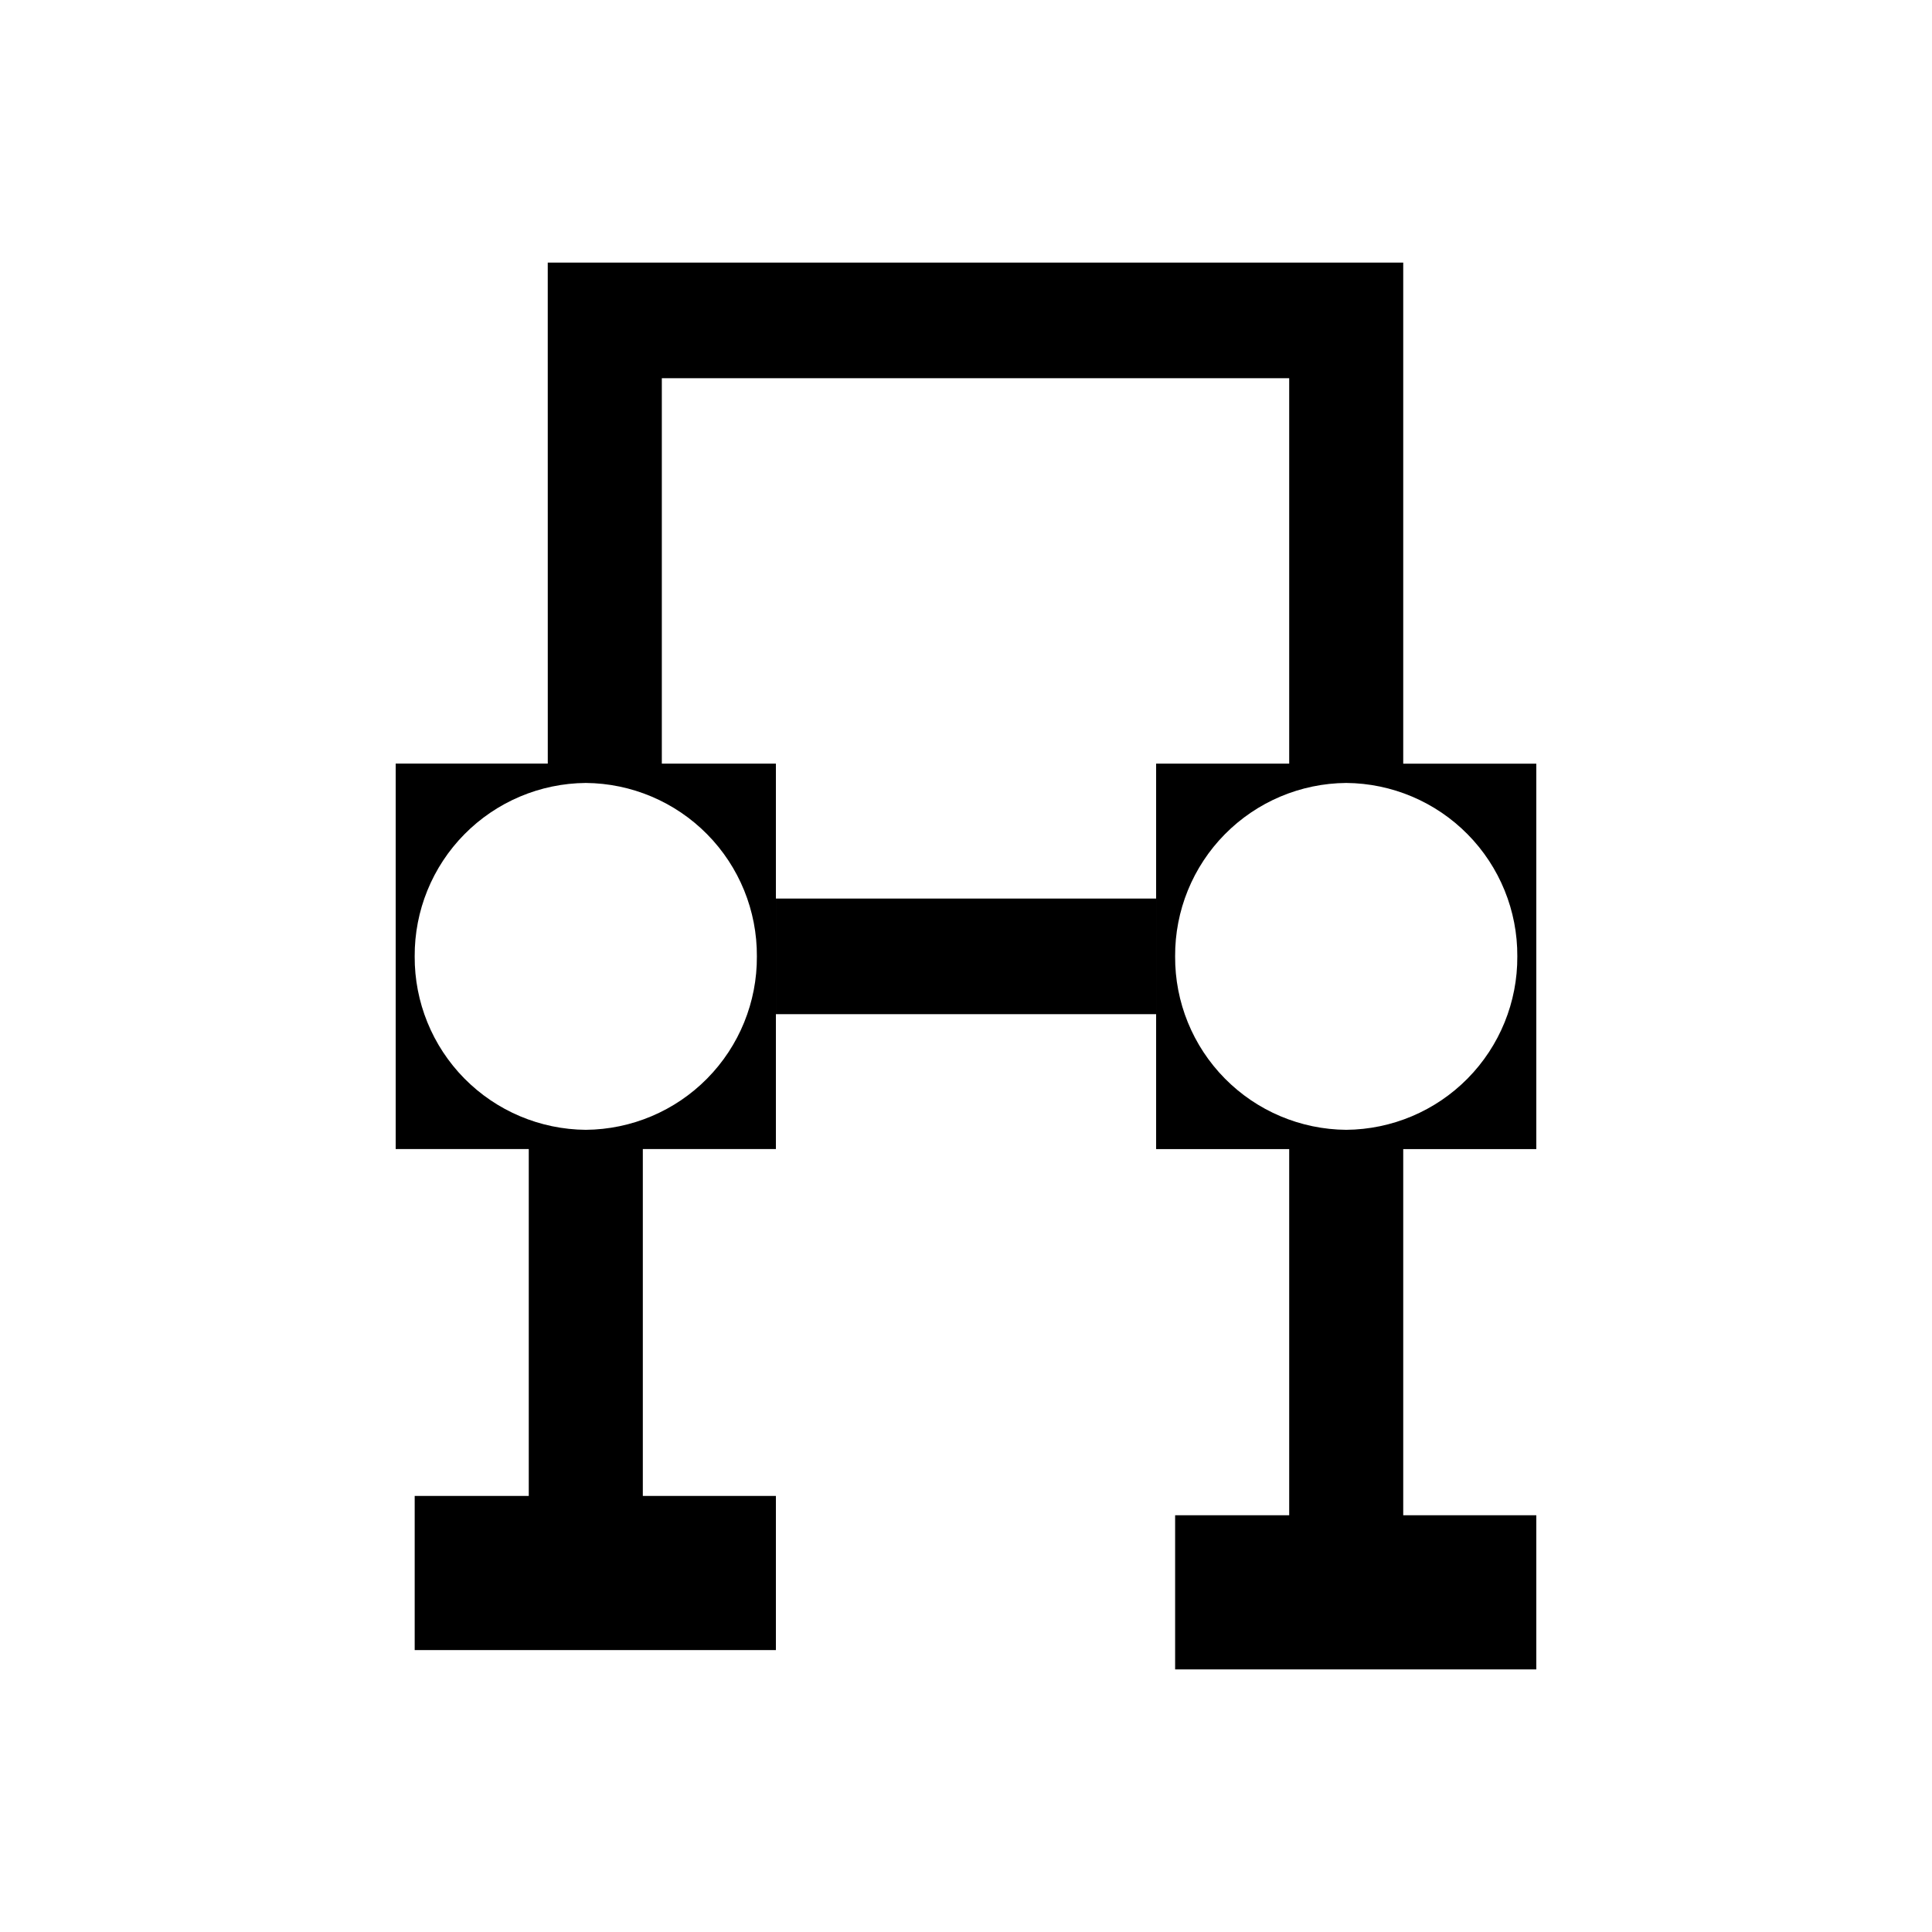
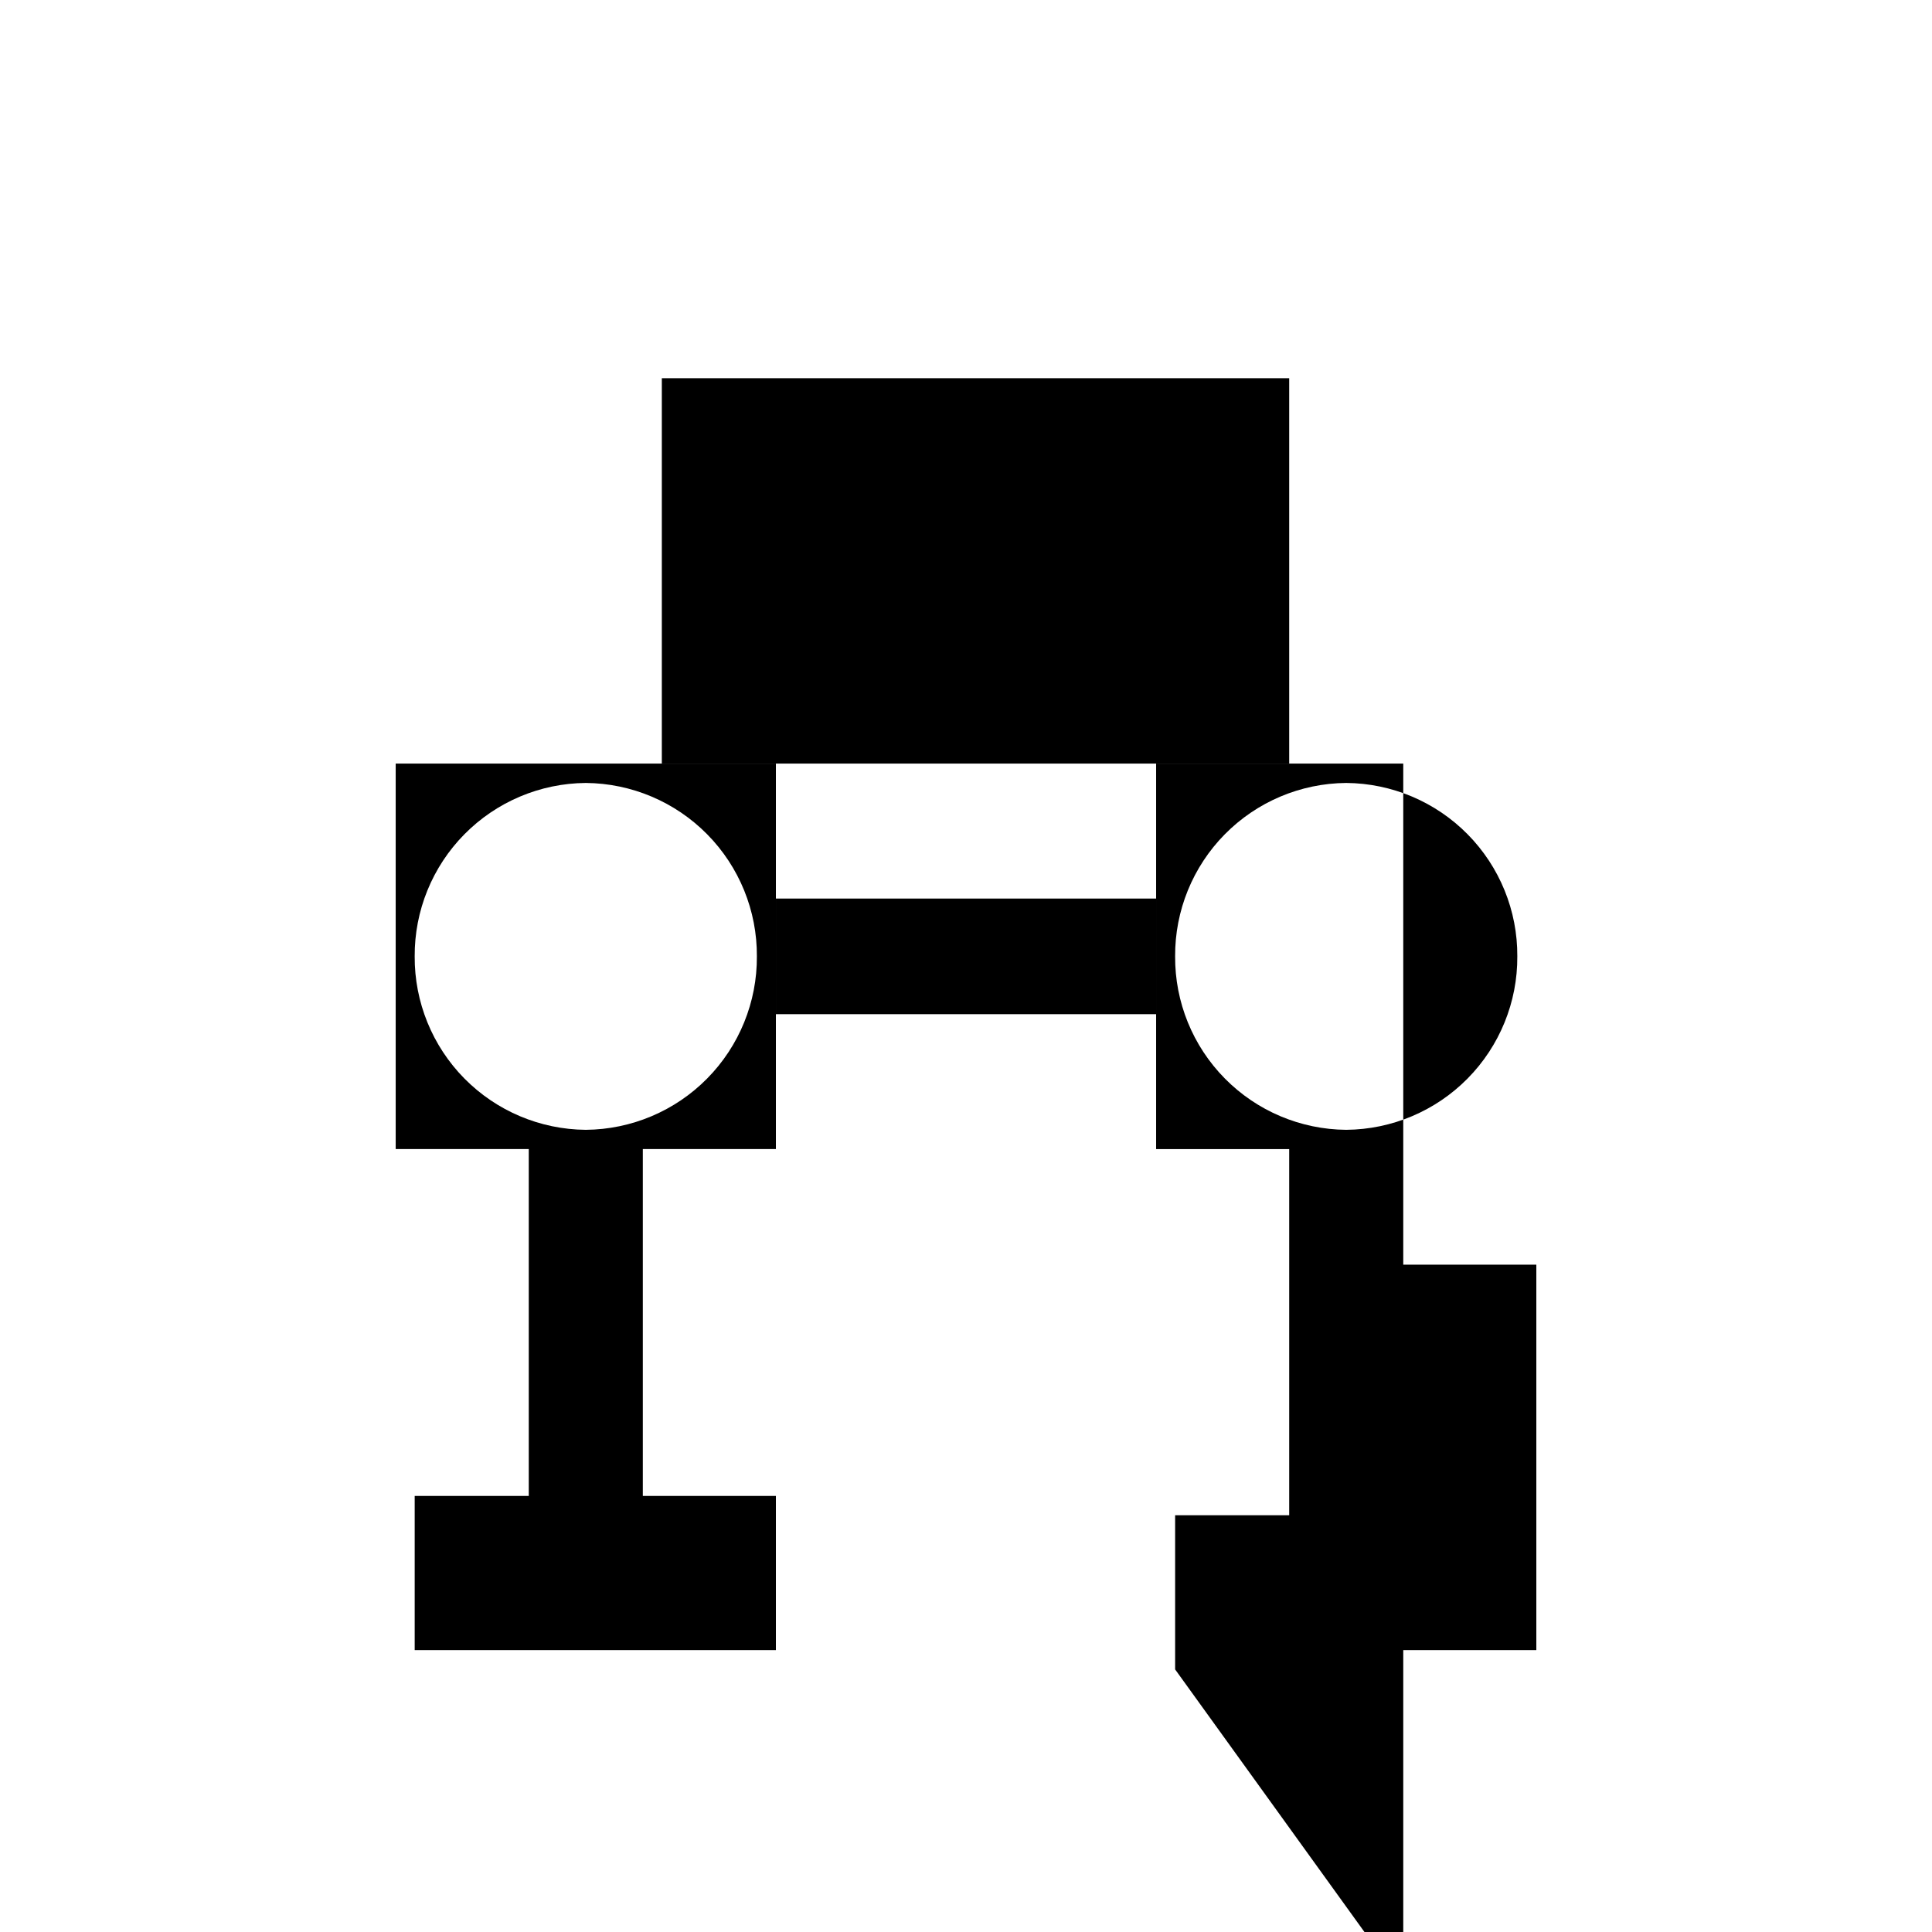
<svg xmlns="http://www.w3.org/2000/svg" fill="#000000" width="800px" height="800px" version="1.1" viewBox="144 144 512 512">
-   <path d="m455.42 586.41v-40.855h30.23v-97.035h-35.266v-102.15h35.266v-102.14h-166.26v102.14h30.23v102.14h-35.266v91.926h35.266v40.859h-95.723v-40.859h30.23v-91.926h-35.266v-102.15h40.305l-0.008-132.77h226.71v132.79h35.266v102.14h-35.266v97.035h35.266v40.855zm0-188.96v0.004c-0.07 12.102 4.668 23.738 13.168 32.355 8.5 8.617 20.07 13.512 32.176 13.605 12.102-0.098 23.672-4.988 32.172-13.605 8.5-8.617 13.238-20.254 13.168-32.355 0.07-12.105-4.668-23.742-13.168-32.355-8.5-8.617-20.07-13.512-32.172-13.609-12.105 0.098-23.676 4.988-32.176 13.605-8.5 8.617-13.238 20.254-13.168 32.359zm-156.18 45.961v0.004c12.102-0.098 23.672-4.988 32.172-13.605 8.5-8.617 13.238-20.254 13.168-32.355 0.07-12.105-4.668-23.742-13.168-32.355-8.5-8.617-20.07-13.512-32.172-13.609-12.105 0.098-23.676 4.992-32.176 13.609-8.5 8.613-13.234 20.25-13.168 32.355-0.066 12.102 4.668 23.738 13.168 32.355 8.5 8.617 20.07 13.508 32.176 13.605zm50.383-30.641v-30.648h100.76v30.648z" />
+   <path d="m455.42 586.41v-40.855h30.23v-97.035h-35.266v-102.15h35.266v-102.14h-166.26v102.14h30.23v102.14h-35.266v91.926h35.266v40.859h-95.723v-40.859h30.23v-91.926h-35.266v-102.15h40.305h226.71v132.79h35.266v102.14h-35.266v97.035h35.266v40.855zm0-188.96v0.004c-0.07 12.102 4.668 23.738 13.168 32.355 8.5 8.617 20.07 13.512 32.176 13.605 12.102-0.098 23.672-4.988 32.172-13.605 8.5-8.617 13.238-20.254 13.168-32.355 0.07-12.105-4.668-23.742-13.168-32.355-8.5-8.617-20.07-13.512-32.172-13.609-12.105 0.098-23.676 4.988-32.176 13.605-8.5 8.617-13.238 20.254-13.168 32.359zm-156.18 45.961v0.004c12.102-0.098 23.672-4.988 32.172-13.605 8.5-8.617 13.238-20.254 13.168-32.355 0.07-12.105-4.668-23.742-13.168-32.355-8.5-8.617-20.07-13.512-32.172-13.609-12.105 0.098-23.676 4.992-32.176 13.609-8.5 8.613-13.234 20.25-13.168 32.355-0.066 12.102 4.668 23.738 13.168 32.355 8.5 8.617 20.07 13.508 32.176 13.605zm50.383-30.641v-30.648h100.76v30.648z" />
</svg>